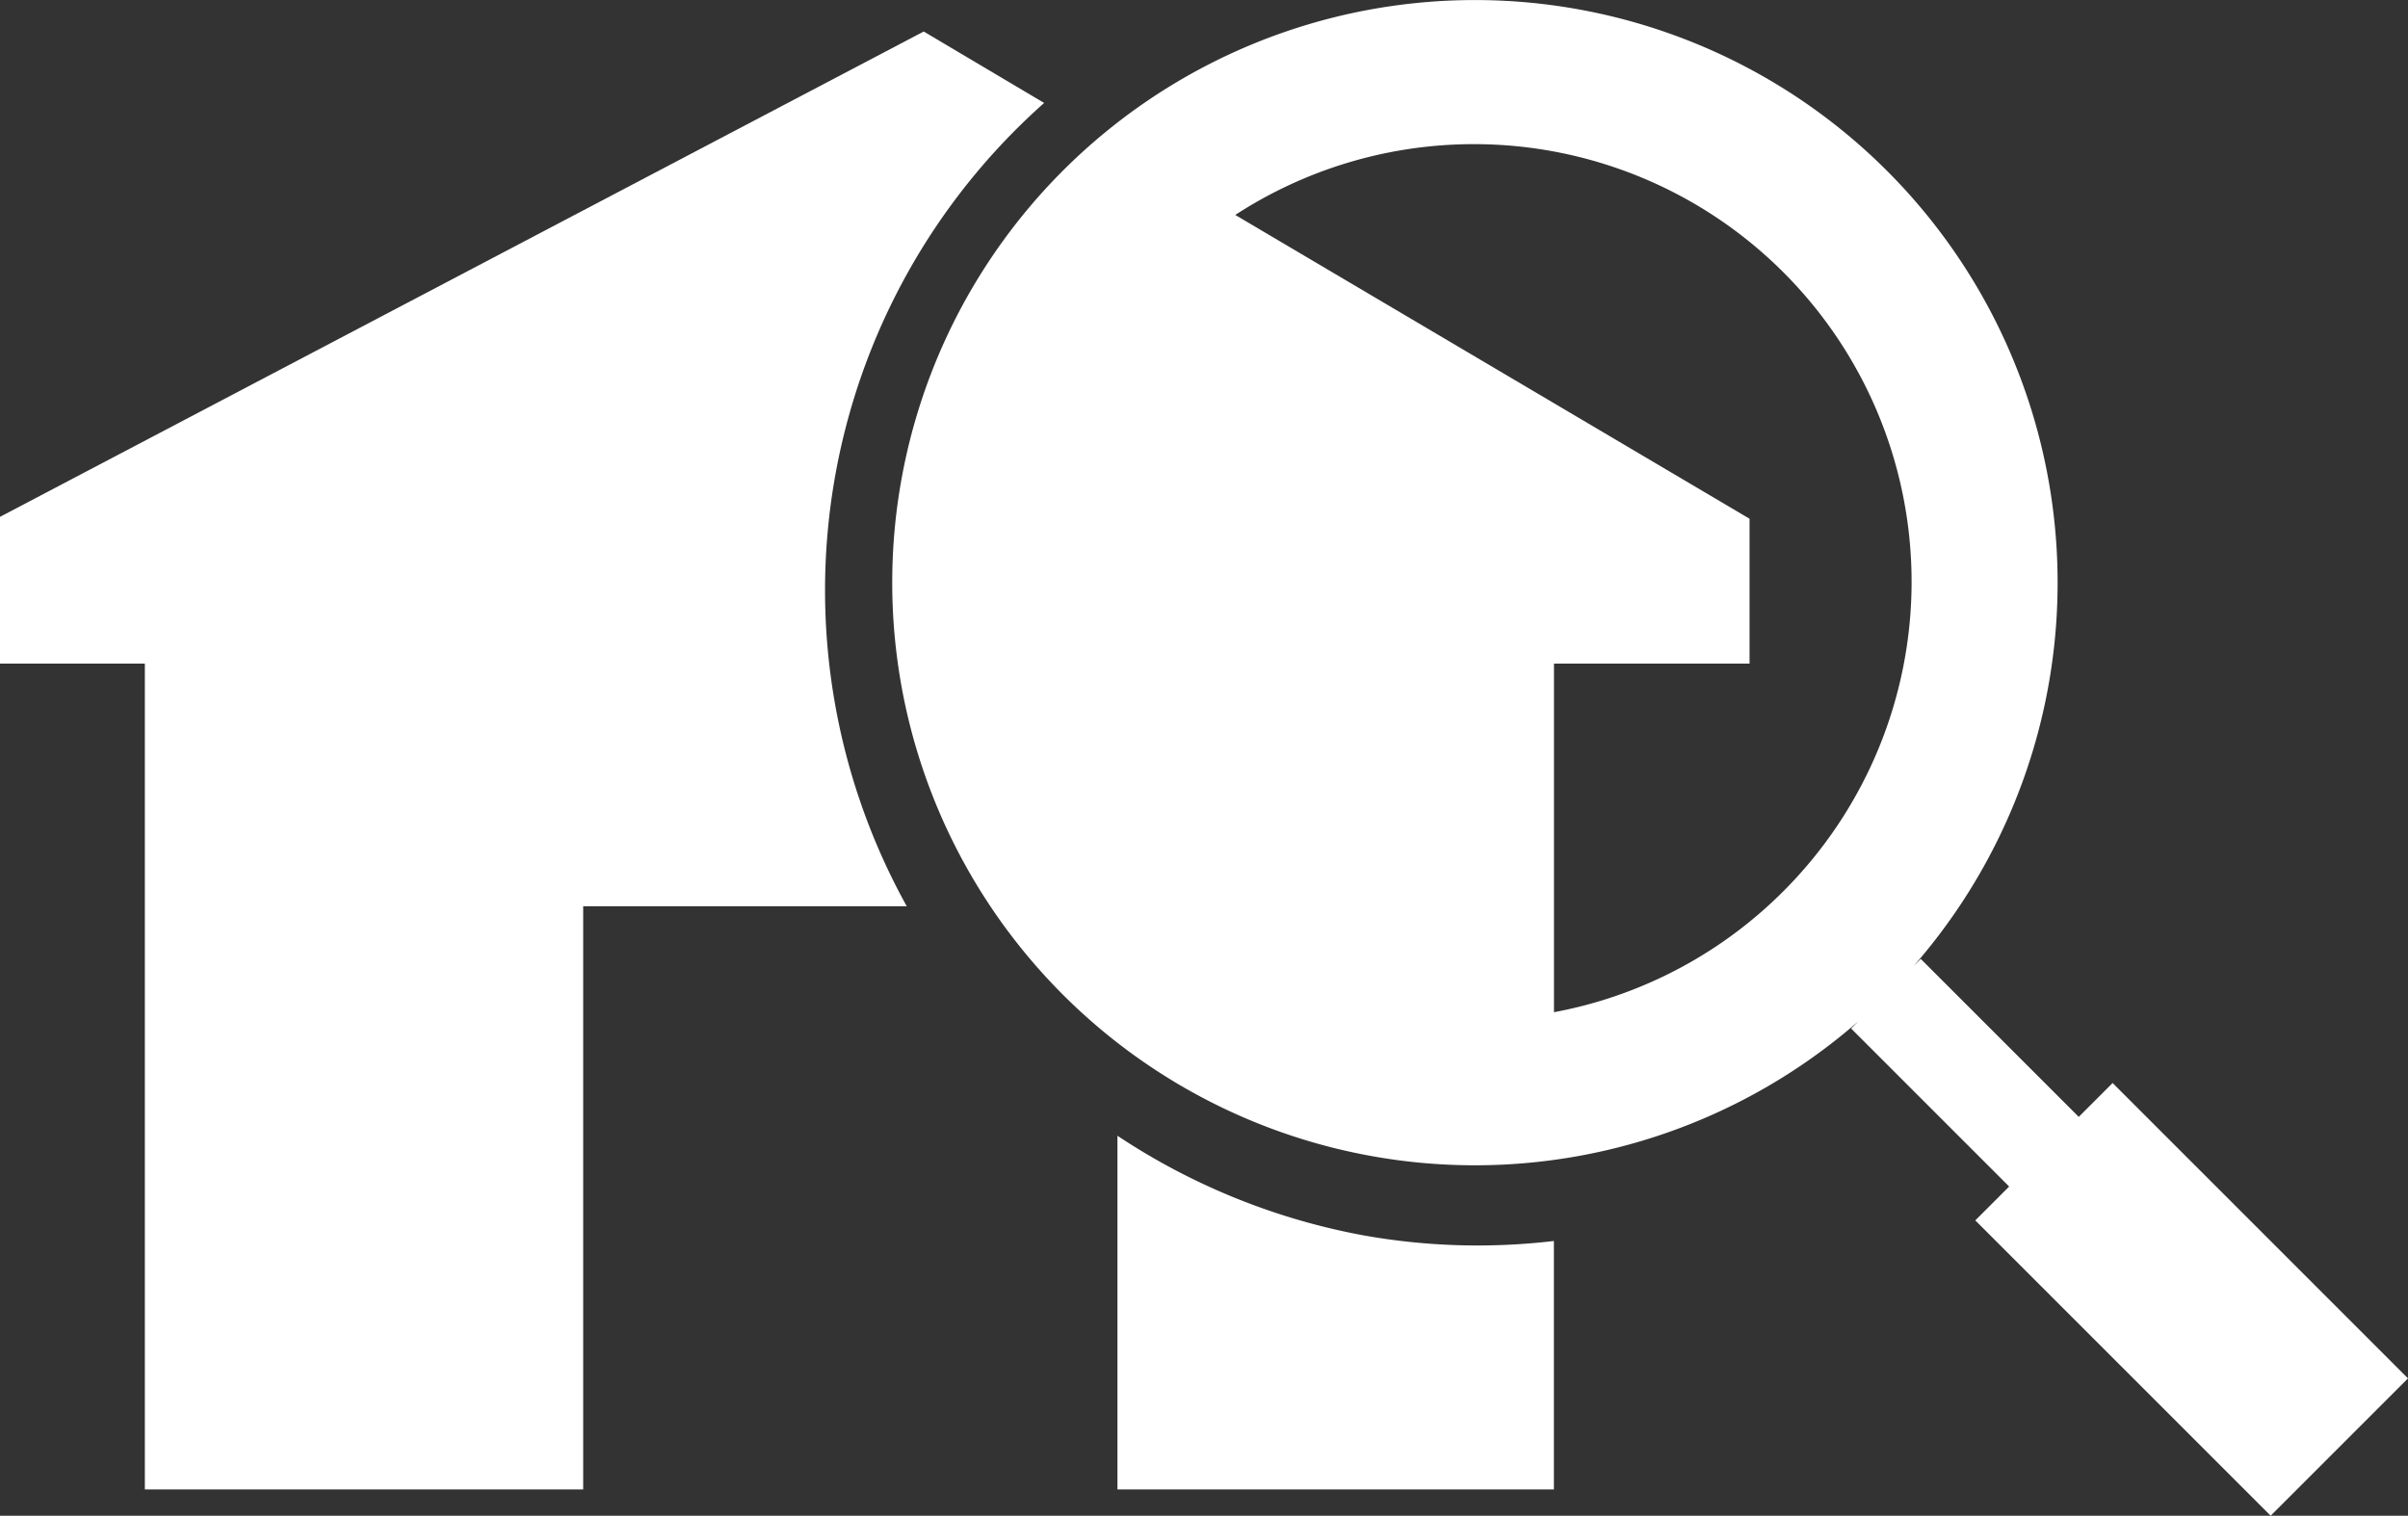
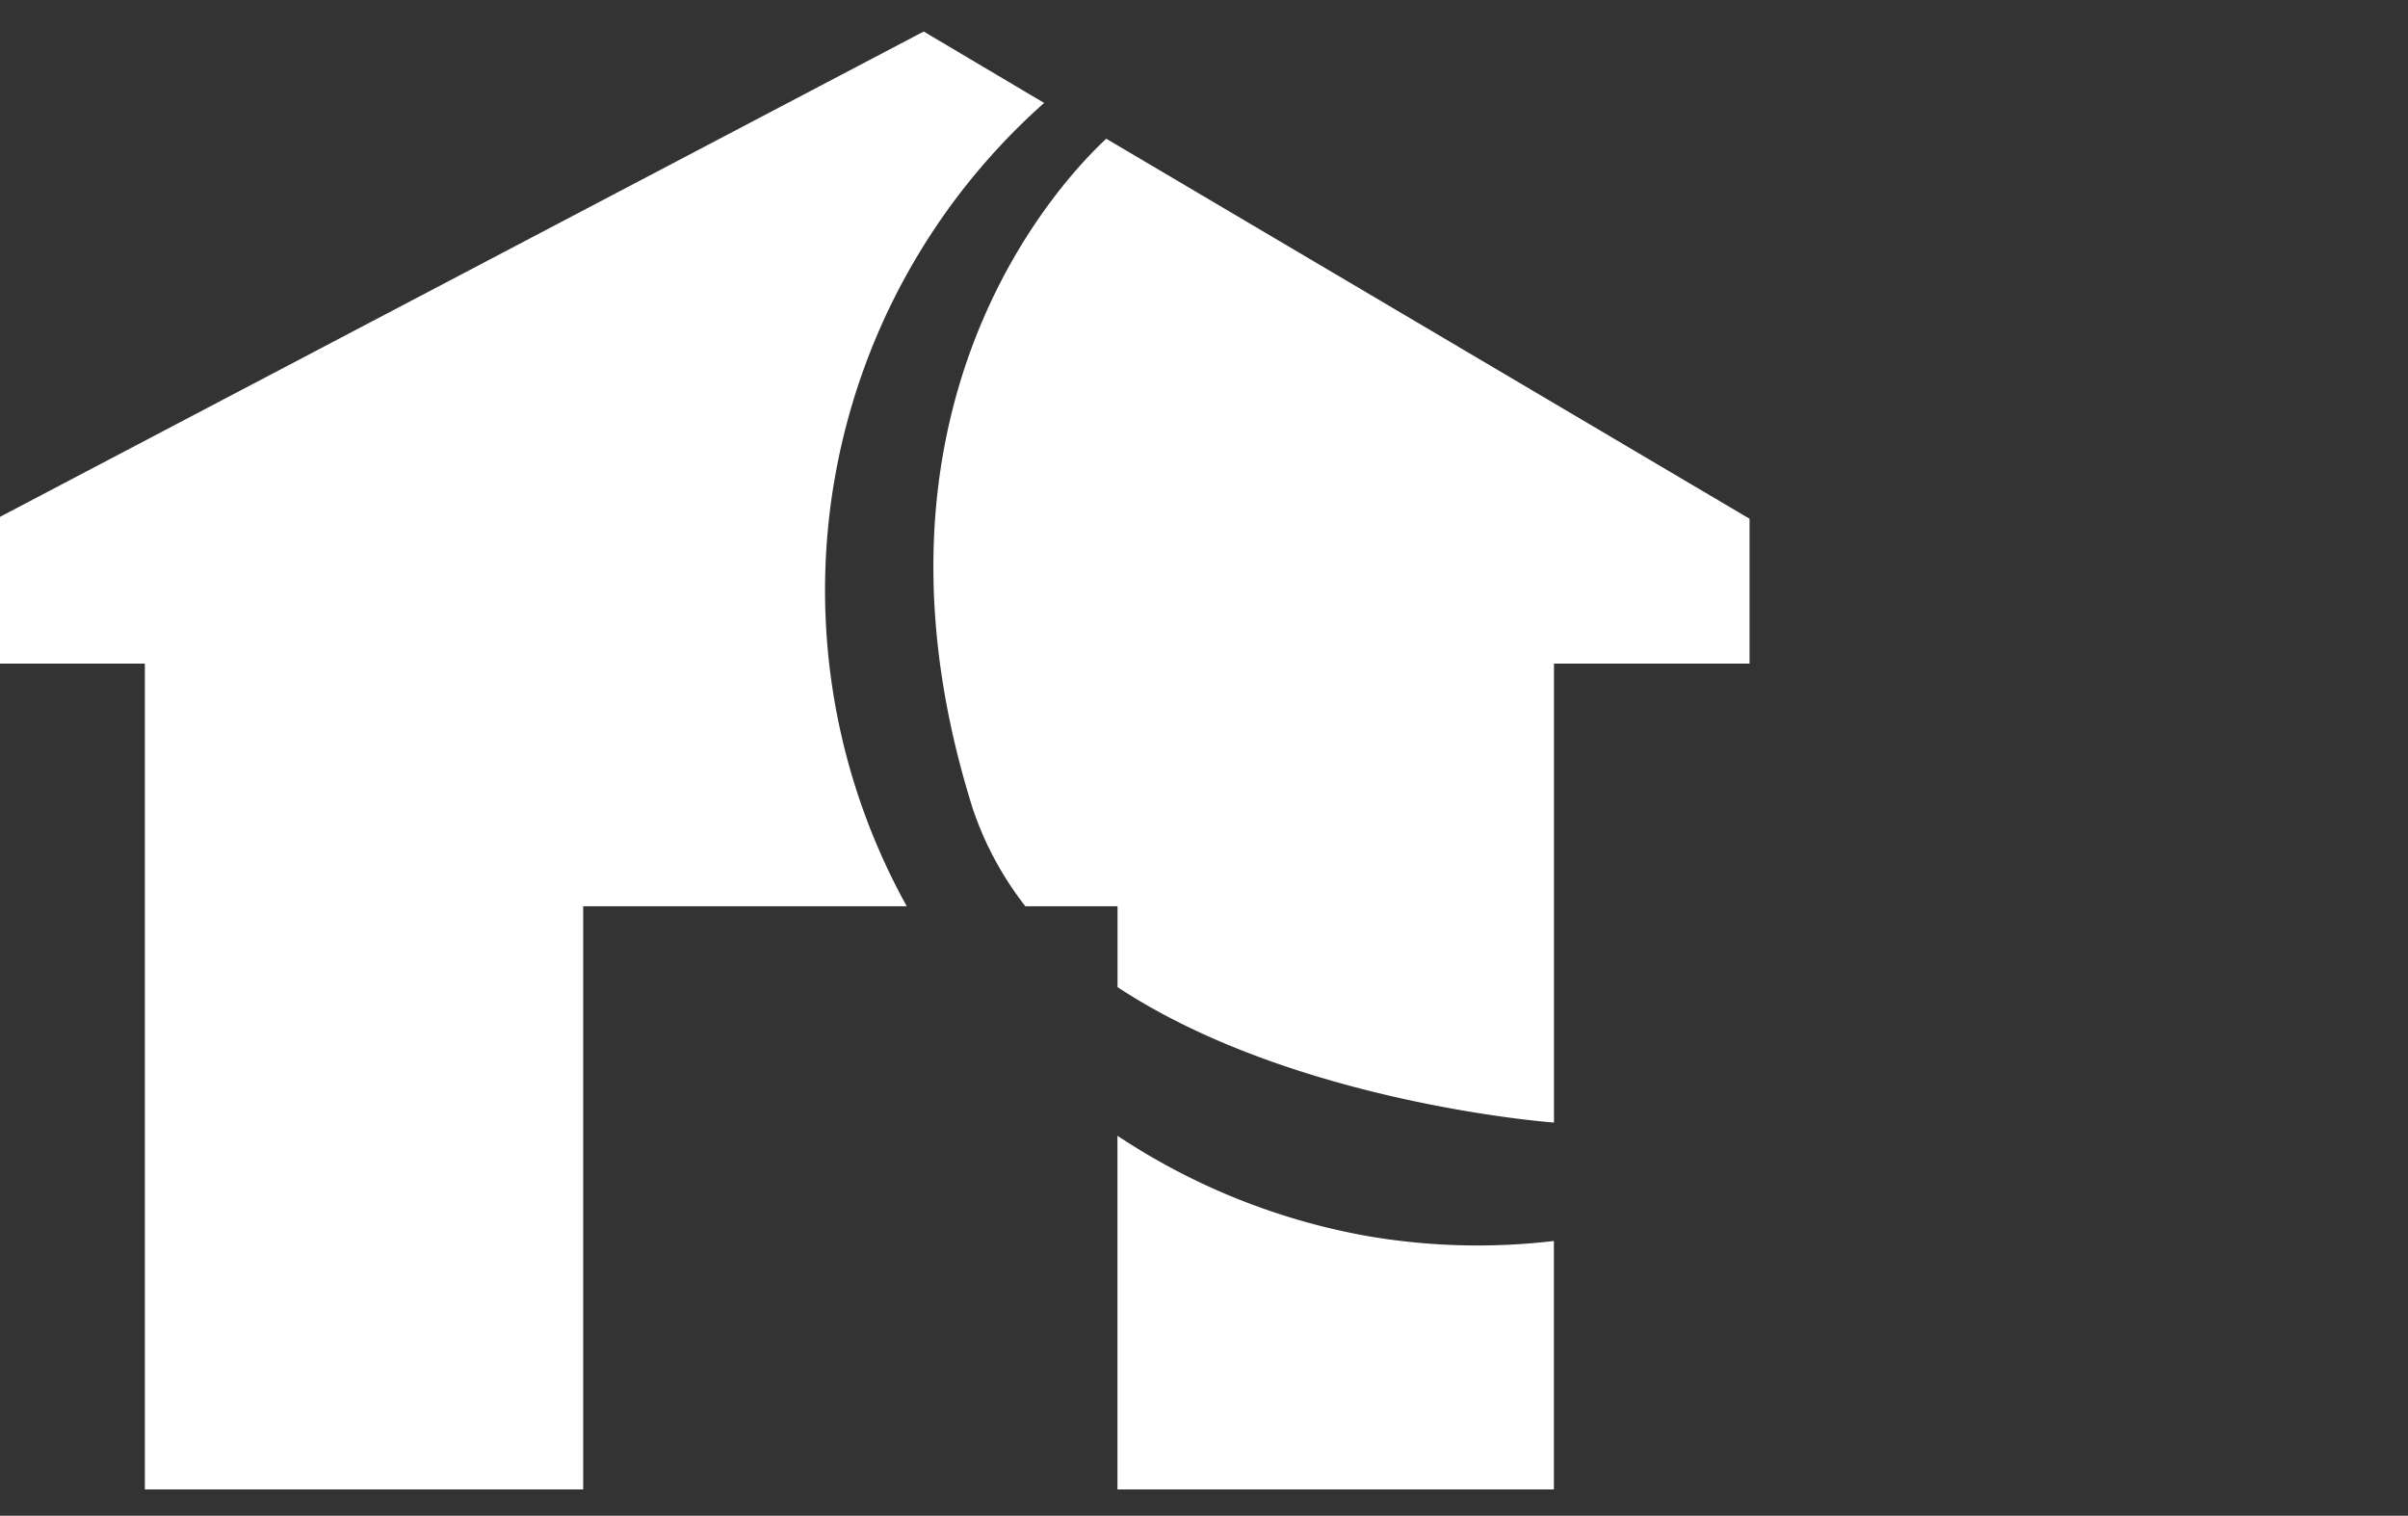
<svg xmlns="http://www.w3.org/2000/svg" width="90.385" height="56.896" viewBox="0 0 90.385 56.896">
  <rect x="0" y="0" width="90.385" height="56.896" fill="#333333" stroke="none" />
  <g transform="translate(-466 -2570)">
    <path d="M51.194,70.592a24.816,24.816,0,0,1-9.25-3.742V80.125H58.326V70.8A24.375,24.375,0,0,1,51.194,70.592Zm-12-42.509L34.671,25.4,0,43.618v5.508H5.437v31H21.89V58.235H34.035A24.463,24.463,0,0,1,39.19,28.083Zm2.33,1.342c-1.977,1.836-9.674,10.309-5.014,25.138a12.333,12.333,0,0,0,1.977,3.672h3.46v3.036c6.638,4.378,16.382,5.084,16.382,5.084V49.126H65.67V43.689Z" transform="translate(466 2545.783)" fill="#fff" />
-     <path d="M84.762,30.133a21.87,21.87,0,1,0,0,30.928A21.863,21.863,0,0,0,84.762,30.133ZM57.646,57.178a16.427,16.427,0,1,1,23.232,0A16.408,16.408,0,0,1,57.646,57.178Zm35.589,7.2-1.271,1.271L86.033,59.72,83.42,62.333l5.931,5.931L88.08,69.535,99.167,80.621l5.155-5.155Z" transform="translate(452.063 2546.275)" fill="#fff" />
  </g>
</svg>